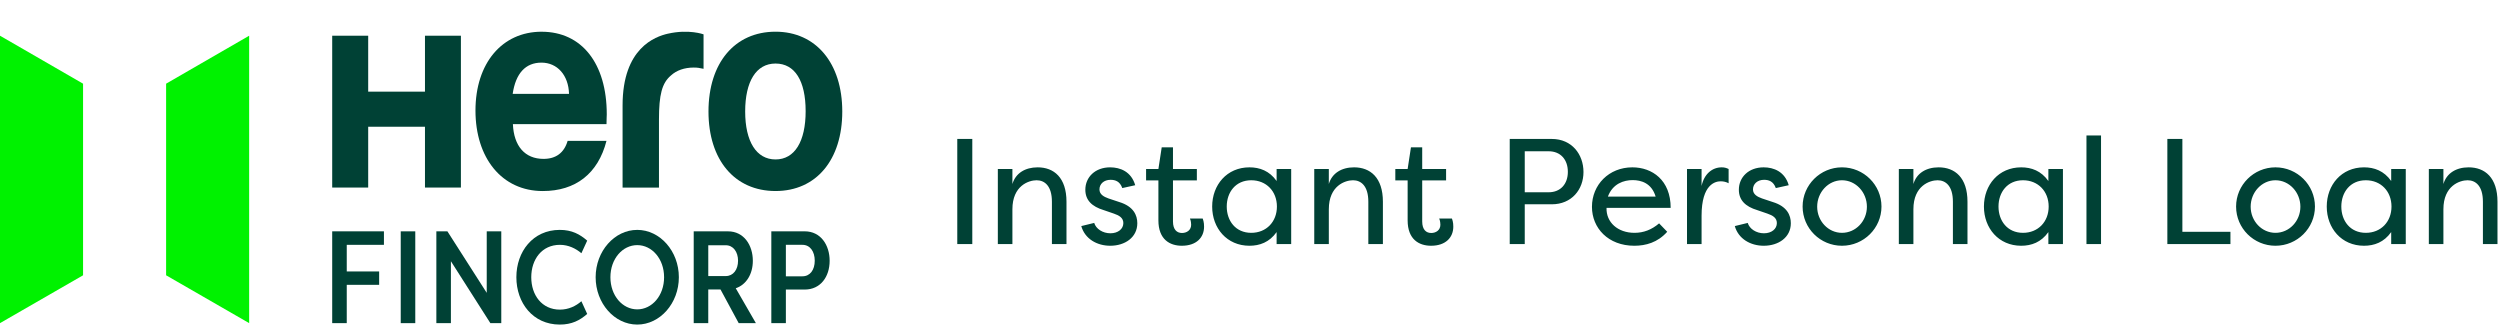
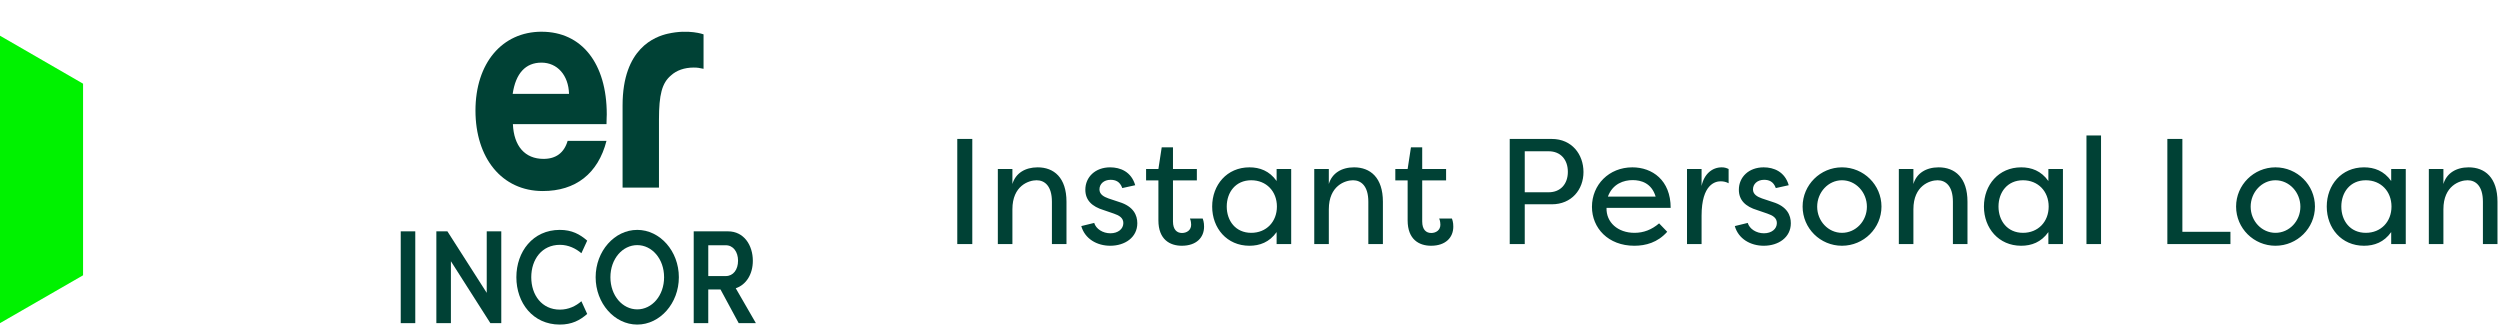
<svg xmlns="http://www.w3.org/2000/svg" width="932" height="121" viewBox="0 0 932 121" fill="none">
  <path d="M362.472 51.8V91H356.872V51.8H362.472ZM392.153 91V75.208C392.153 69.272 389.409 67.2 386.441 67.2C383.529 67.2 377.425 69.216 377.425 78.008V91H371.993V63H377.425V68.6C378.601 64.568 382.185 62.384 386.833 62.384C392.881 62.384 397.585 66.192 397.585 75.208V91H392.153ZM423.206 69.048L418.39 70.112C417.494 67.592 415.758 67.032 414.022 67.032C411.502 67.032 409.878 68.6 409.878 70.616C409.878 72.464 411.502 73.36 413.238 73.976L417.27 75.32C422.59 76.944 423.99 80.248 423.99 83.216C423.99 88.536 419.342 91.616 413.91 91.616C408.926 91.616 404.446 89.04 403.102 84.28L407.918 83.104C408.59 85.344 411.11 86.968 413.966 86.968C416.822 86.968 418.782 85.344 418.782 83.16C418.782 81.2 417.214 80.304 415.254 79.632L411.502 78.344C407.022 77 404.614 74.592 404.614 70.728C404.614 66.024 408.31 62.384 413.854 62.384C417.662 62.384 421.75 64.008 423.206 69.048ZM437.285 67.256V82.544C437.285 85.68 438.797 86.856 440.645 86.856C442.381 86.856 444.061 85.848 444.061 83.776C444.061 83.384 444.005 82.32 443.613 81.48H448.373C448.597 82.096 448.765 82.768 448.821 83.384C448.877 83.776 448.877 84.112 448.877 84.504C448.877 88.536 446.021 91.616 440.589 91.616C436.165 91.616 431.853 89.32 431.853 82.152V67.256H427.261V63H431.853L433.085 54.936H437.285V63H446.189V67.256H437.285ZM451.898 77C451.898 68.936 457.386 62.384 465.786 62.384C469.594 62.384 473.234 63.672 475.922 67.48V63H481.354V91H475.922V86.52C473.234 90.328 469.594 91.616 465.786 91.616C457.386 91.616 451.898 85.064 451.898 77ZM476.034 77C476.034 71.344 472.114 67.2 466.458 67.2C460.634 67.2 457.33 71.68 457.33 77C457.33 82.32 460.634 86.8 466.458 86.8C472.114 86.8 476.034 82.656 476.034 77ZM510.114 91V75.208C510.114 69.272 507.37 67.2 504.402 67.2C501.49 67.2 495.386 69.216 495.386 78.008V91H489.954V63H495.386V68.6C496.562 64.568 500.146 62.384 504.794 62.384C510.842 62.384 515.546 66.192 515.546 75.208V91H510.114ZM530.199 67.256V82.544C530.199 85.68 531.711 86.856 533.559 86.856C535.295 86.856 536.975 85.848 536.975 83.776C536.975 83.384 536.919 82.32 536.527 81.48H541.287C541.511 82.096 541.679 82.768 541.735 83.384C541.791 83.776 541.791 84.112 541.791 84.504C541.791 88.536 538.935 91.616 533.503 91.616C529.079 91.616 524.767 89.32 524.767 82.152V67.256H520.175V63H524.767L525.999 54.936H530.199V63H539.103V67.256H530.199ZM568.425 91H562.825V51.8H578.505C586.009 51.8 590.321 57.568 590.321 64.12C590.321 70.672 585.897 76.16 578.505 76.16H568.425V91ZM568.425 71.68H577.329C581.809 71.68 584.497 68.544 584.497 64.064C584.497 59.528 581.809 56.392 577.329 56.392H568.425V71.68ZM618.514 83.272L621.538 86.408C617.954 90.44 613.474 91.616 609.274 91.616C599.53 91.616 593.482 85.008 593.482 77.112C593.482 68.88 599.81 62.384 608.546 62.384C615.938 62.384 622.826 67.144 622.826 77.504H598.914C598.746 82.88 603.114 86.8 609.33 86.8C612.746 86.8 615.77 85.624 618.514 83.272ZM608.658 67.144C605.41 67.144 601.21 68.432 599.418 73.304H617.226C615.714 68.208 611.738 67.144 608.658 67.144ZM634.347 63V69.328C635.299 64.848 638.323 62.384 641.851 62.384C642.915 62.384 643.587 62.608 644.427 63V68.32C643.531 67.816 642.523 67.592 641.459 67.592C639.611 67.592 634.347 68.544 634.347 80.416V91H628.915V63H634.347ZM666.839 69.048L662.023 70.112C661.127 67.592 659.391 67.032 657.655 67.032C655.135 67.032 653.511 68.6 653.511 70.616C653.511 72.464 655.135 73.36 656.871 73.976L660.903 75.32C666.223 76.944 667.623 80.248 667.623 83.216C667.623 88.536 662.975 91.616 657.543 91.616C652.559 91.616 648.079 89.04 646.735 84.28L651.551 83.104C652.223 85.344 654.743 86.968 657.599 86.968C660.455 86.968 662.415 85.344 662.415 83.16C662.415 81.2 660.847 80.304 658.887 79.632L655.135 78.344C650.655 77 648.247 74.592 648.247 70.728C648.247 66.024 651.943 62.384 657.487 62.384C661.295 62.384 665.383 64.008 666.839 69.048ZM672.013 77C672.013 68.936 678.621 62.384 686.685 62.384C694.805 62.384 701.413 68.936 701.413 77C701.413 85.064 694.805 91.616 686.685 91.616C678.621 91.616 672.013 85.12 672.013 77ZM677.445 77.056C677.445 82.432 681.589 86.8 686.685 86.8C691.837 86.8 695.981 82.432 695.981 77.056C695.981 71.68 691.837 67.2 686.685 67.2C681.589 67.2 677.445 71.68 677.445 77.056ZM728.044 91V75.208C728.044 69.272 725.3 67.2 722.332 67.2C719.42 67.2 713.316 69.216 713.316 78.008V91H707.884V63H713.316V68.6C714.492 64.568 718.076 62.384 722.724 62.384C728.772 62.384 733.476 66.192 733.476 75.208V91H728.044ZM739.609 77C739.609 68.936 745.097 62.384 753.497 62.384C757.305 62.384 760.945 63.672 763.633 67.48V63H769.065V91H763.633V86.52C760.945 90.328 757.305 91.616 753.497 91.616C745.097 91.616 739.609 85.064 739.609 77ZM763.745 77C763.745 71.344 759.825 67.2 754.169 67.2C748.345 67.2 745.041 71.68 745.041 77C745.041 82.32 748.345 86.8 754.169 86.8C759.825 86.8 763.745 82.656 763.745 77ZM783.265 50.512V91H777.833V50.512H783.265ZM831.509 86.408V91H807.989V51.8H813.589V86.408H831.509ZM833.615 77C833.615 68.936 840.223 62.384 848.287 62.384C856.407 62.384 863.015 68.936 863.015 77C863.015 85.064 856.407 91.616 848.287 91.616C840.223 91.616 833.615 85.12 833.615 77ZM839.047 77.056C839.047 82.432 843.191 86.8 848.287 86.8C853.439 86.8 857.583 82.432 857.583 77.056C857.583 71.68 853.439 67.2 848.287 67.2C843.191 67.2 839.047 71.68 839.047 77.056ZM867.413 77C867.413 68.936 872.901 62.384 881.301 62.384C885.109 62.384 888.749 63.672 891.437 67.48V63H896.869V91H891.437V86.52C888.749 90.328 885.109 91.616 881.301 91.616C872.901 91.616 867.413 85.064 867.413 77ZM891.549 77C891.549 71.344 887.629 67.2 881.973 67.2C876.149 67.2 872.845 71.68 872.845 77C872.845 82.32 876.149 86.8 881.973 86.8C887.629 86.8 891.549 82.656 891.549 77ZM925.63 91V75.208C925.63 69.272 922.886 67.2 919.918 67.2C917.006 67.2 910.902 69.216 910.902 78.008V91H905.47V63H910.902V68.6C912.078 64.568 915.662 62.384 920.31 62.384C926.358 62.384 931.062 66.192 931.062 75.208V91H925.63Z" fill="#004135" />
-   <path d="M61.925 31.197V102.629L92.885 120.463V13.315L61.925 31.197Z" fill="#00F200" />
  <path d="M30.965 31.197L0 13.315V120.463L30.965 102.629V31.197Z" fill="#00F200" />
-   <path d="M158.43 34.168H137.262V13.315H123.845V69.919H137.262V47.248H158.43V69.919H171.826V13.315H158.43V34.168Z" fill="#004135" />
  <path d="M201.922 11.824C187.156 11.824 177.255 23.58 177.255 41.218C177.255 58.855 187.047 71.22 202.346 71.22C214.574 71.22 222.961 64.754 226.099 52.509H211.617C210.309 56.982 207.243 59.231 202.636 59.231C195.713 59.231 191.556 54.501 191.209 46.276H226.104C226.104 44.295 226.202 43.592 226.202 42.643C226.202 23.592 216.839 11.83 201.928 11.83L201.922 11.824ZM191.127 34.985C192.254 27.344 195.92 23.348 201.85 23.348C207.78 23.348 211.942 28.054 212.134 34.985H191.127Z" fill="#004135" />
  <path d="M249.025 12.546C244.278 13.632 232.097 17.861 232.097 39.292V69.926H245.664V44.576C245.664 35.295 246.781 30.941 250.142 28.126C252.189 26.235 255.157 25.185 258.606 25.185C260.033 25.185 260.648 25.305 262.282 25.651V12.803C262.282 12.803 256.863 10.781 249.02 12.552L249.025 12.546Z" fill="#004135" />
-   <path d="M289.12 11.818C273.909 11.818 264.121 23.461 264.121 41.564C264.121 59.666 273.909 71.214 289.12 71.214C304.331 71.214 314 59.553 314 41.564C314 23.575 304.197 11.818 289.12 11.818ZM289.12 59.44C281.969 59.44 277.802 52.741 277.802 41.564C277.802 30.386 281.887 23.688 289.12 23.688C296.353 23.688 300.345 30.166 300.345 41.456C300.345 52.747 296.255 59.44 289.12 59.44Z" fill="#004135" />
-   <path d="M123.845 86.239H143.131V91.273H129.269V101.198H141.347V106.184H129.269V120.464H123.845V86.239Z" fill="#004135" />
  <path d="M154.816 120.469H149.392V86.245H154.816V120.469Z" fill="#004135" />
  <path d="M162.679 86.239H166.79L181.453 109.173V86.239H186.877V120.464H182.808L168.098 97.387V120.464H162.674V86.239H162.679Z" fill="#004135" />
  <path d="M208.691 85.702C213.184 85.702 216.152 87.312 218.907 89.71L216.746 94.404C214.668 92.644 211.917 91.273 208.737 91.273C202 91.273 198.055 96.7 198.055 103.351C198.055 110.001 201.995 115.429 208.737 115.429C211.917 115.429 214.673 114.111 216.746 112.298L218.907 117.04C216.152 119.437 213.184 121 208.691 121C198.645 121 192.502 112.882 192.502 103.351C192.502 93.82 198.65 85.702 208.691 85.702Z" fill="#004135" />
  <path d="M237.567 85.702C246.041 85.702 253.078 93.623 253.078 103.351C253.078 113.079 246.041 121 237.567 121C229.093 121 222.056 113.079 222.056 103.351C222.056 93.623 229.093 85.702 237.567 85.702ZM237.567 115.334C243.032 115.334 247.572 110.252 247.572 103.357C247.572 96.462 243.037 91.38 237.567 91.38C232.097 91.38 227.562 96.462 227.562 103.357C227.562 110.252 232.097 115.334 237.567 115.334Z" fill="#004135" />
-   <path d="M287.549 86.239H300.01C305.945 86.239 309.291 91.327 309.291 97.237C309.291 103.148 305.899 107.944 300.01 107.944H292.973V120.464H287.549V86.239ZM292.973 91.273V103.005H299.162C302 103.005 303.738 100.607 303.738 97.19C303.738 93.772 302 91.273 299.162 91.273H292.973Z" fill="#004135" />
  <path d="M281.794 120.469L274.287 107.461C278.268 106.137 280.657 102.11 280.657 97.243C280.657 91.374 277.307 86.245 271.418 86.245H258.616V120.469H264.039V107.902H268.6L275.388 120.469H281.789H281.794ZM264.045 91.428H270.57C273.325 91.428 275.145 93.873 275.145 97.196C275.145 100.518 273.367 102.916 270.57 102.916H264.045V91.428Z" fill="#004135" />
</svg>